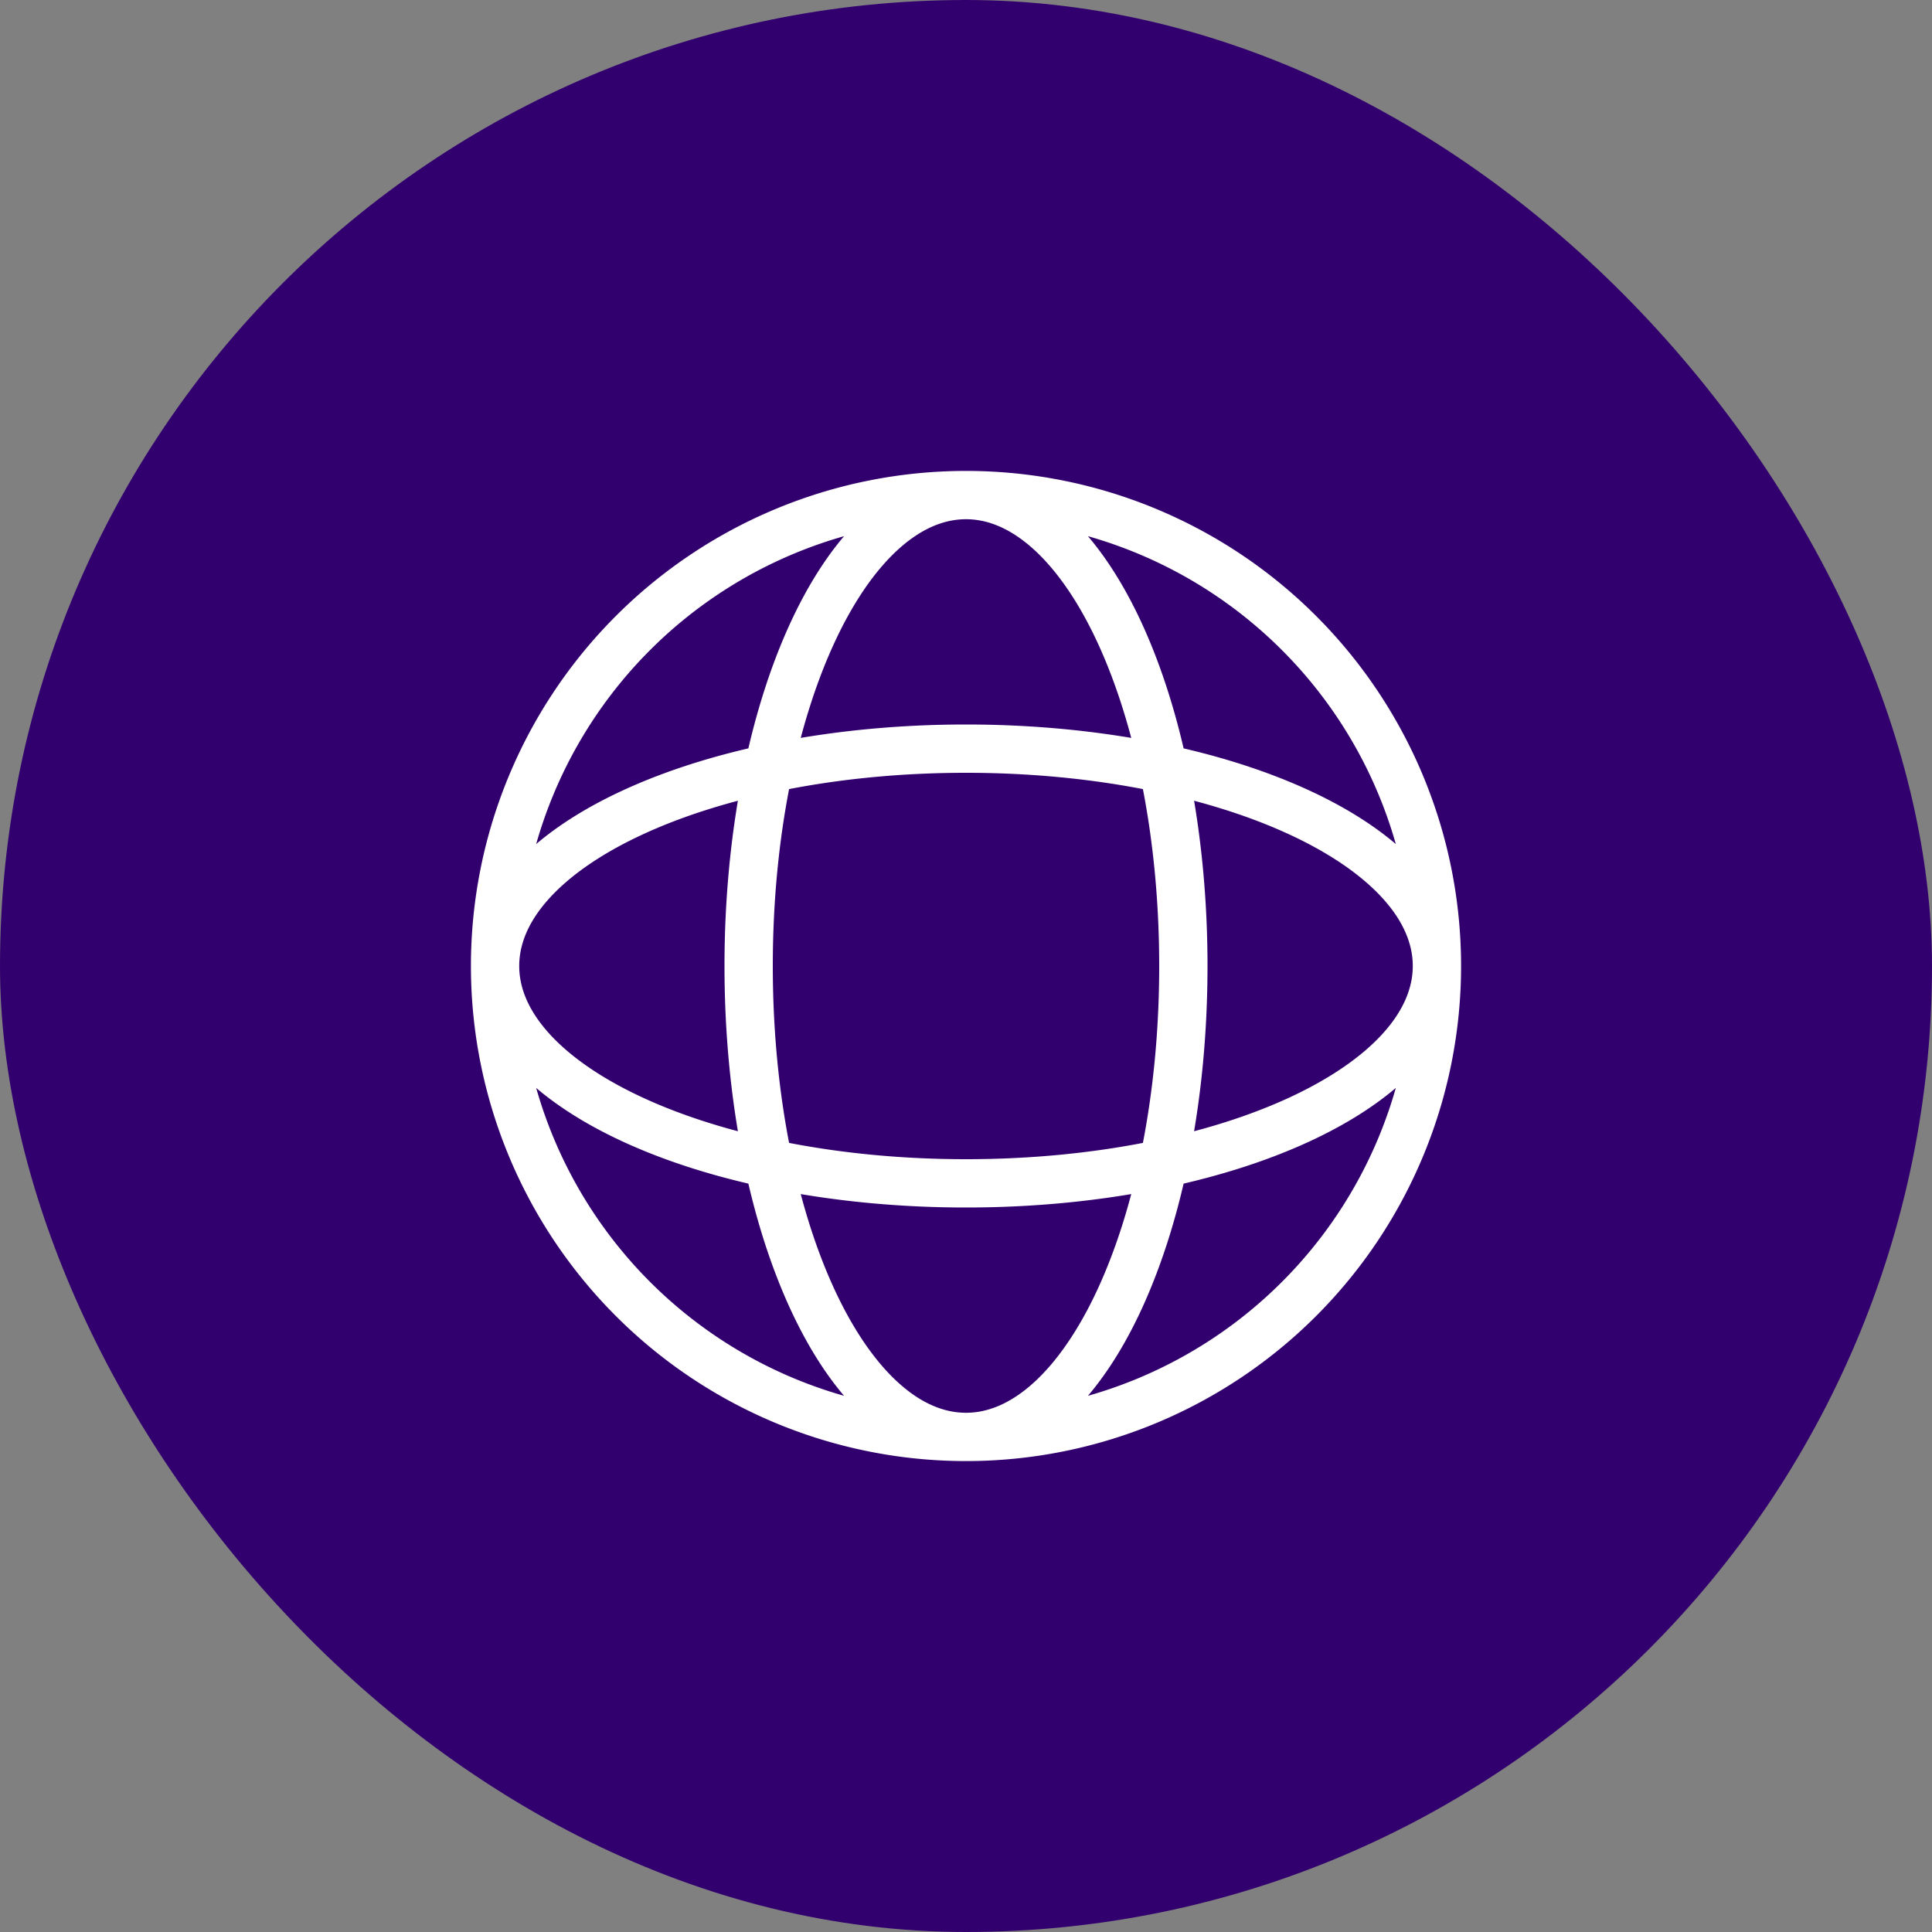
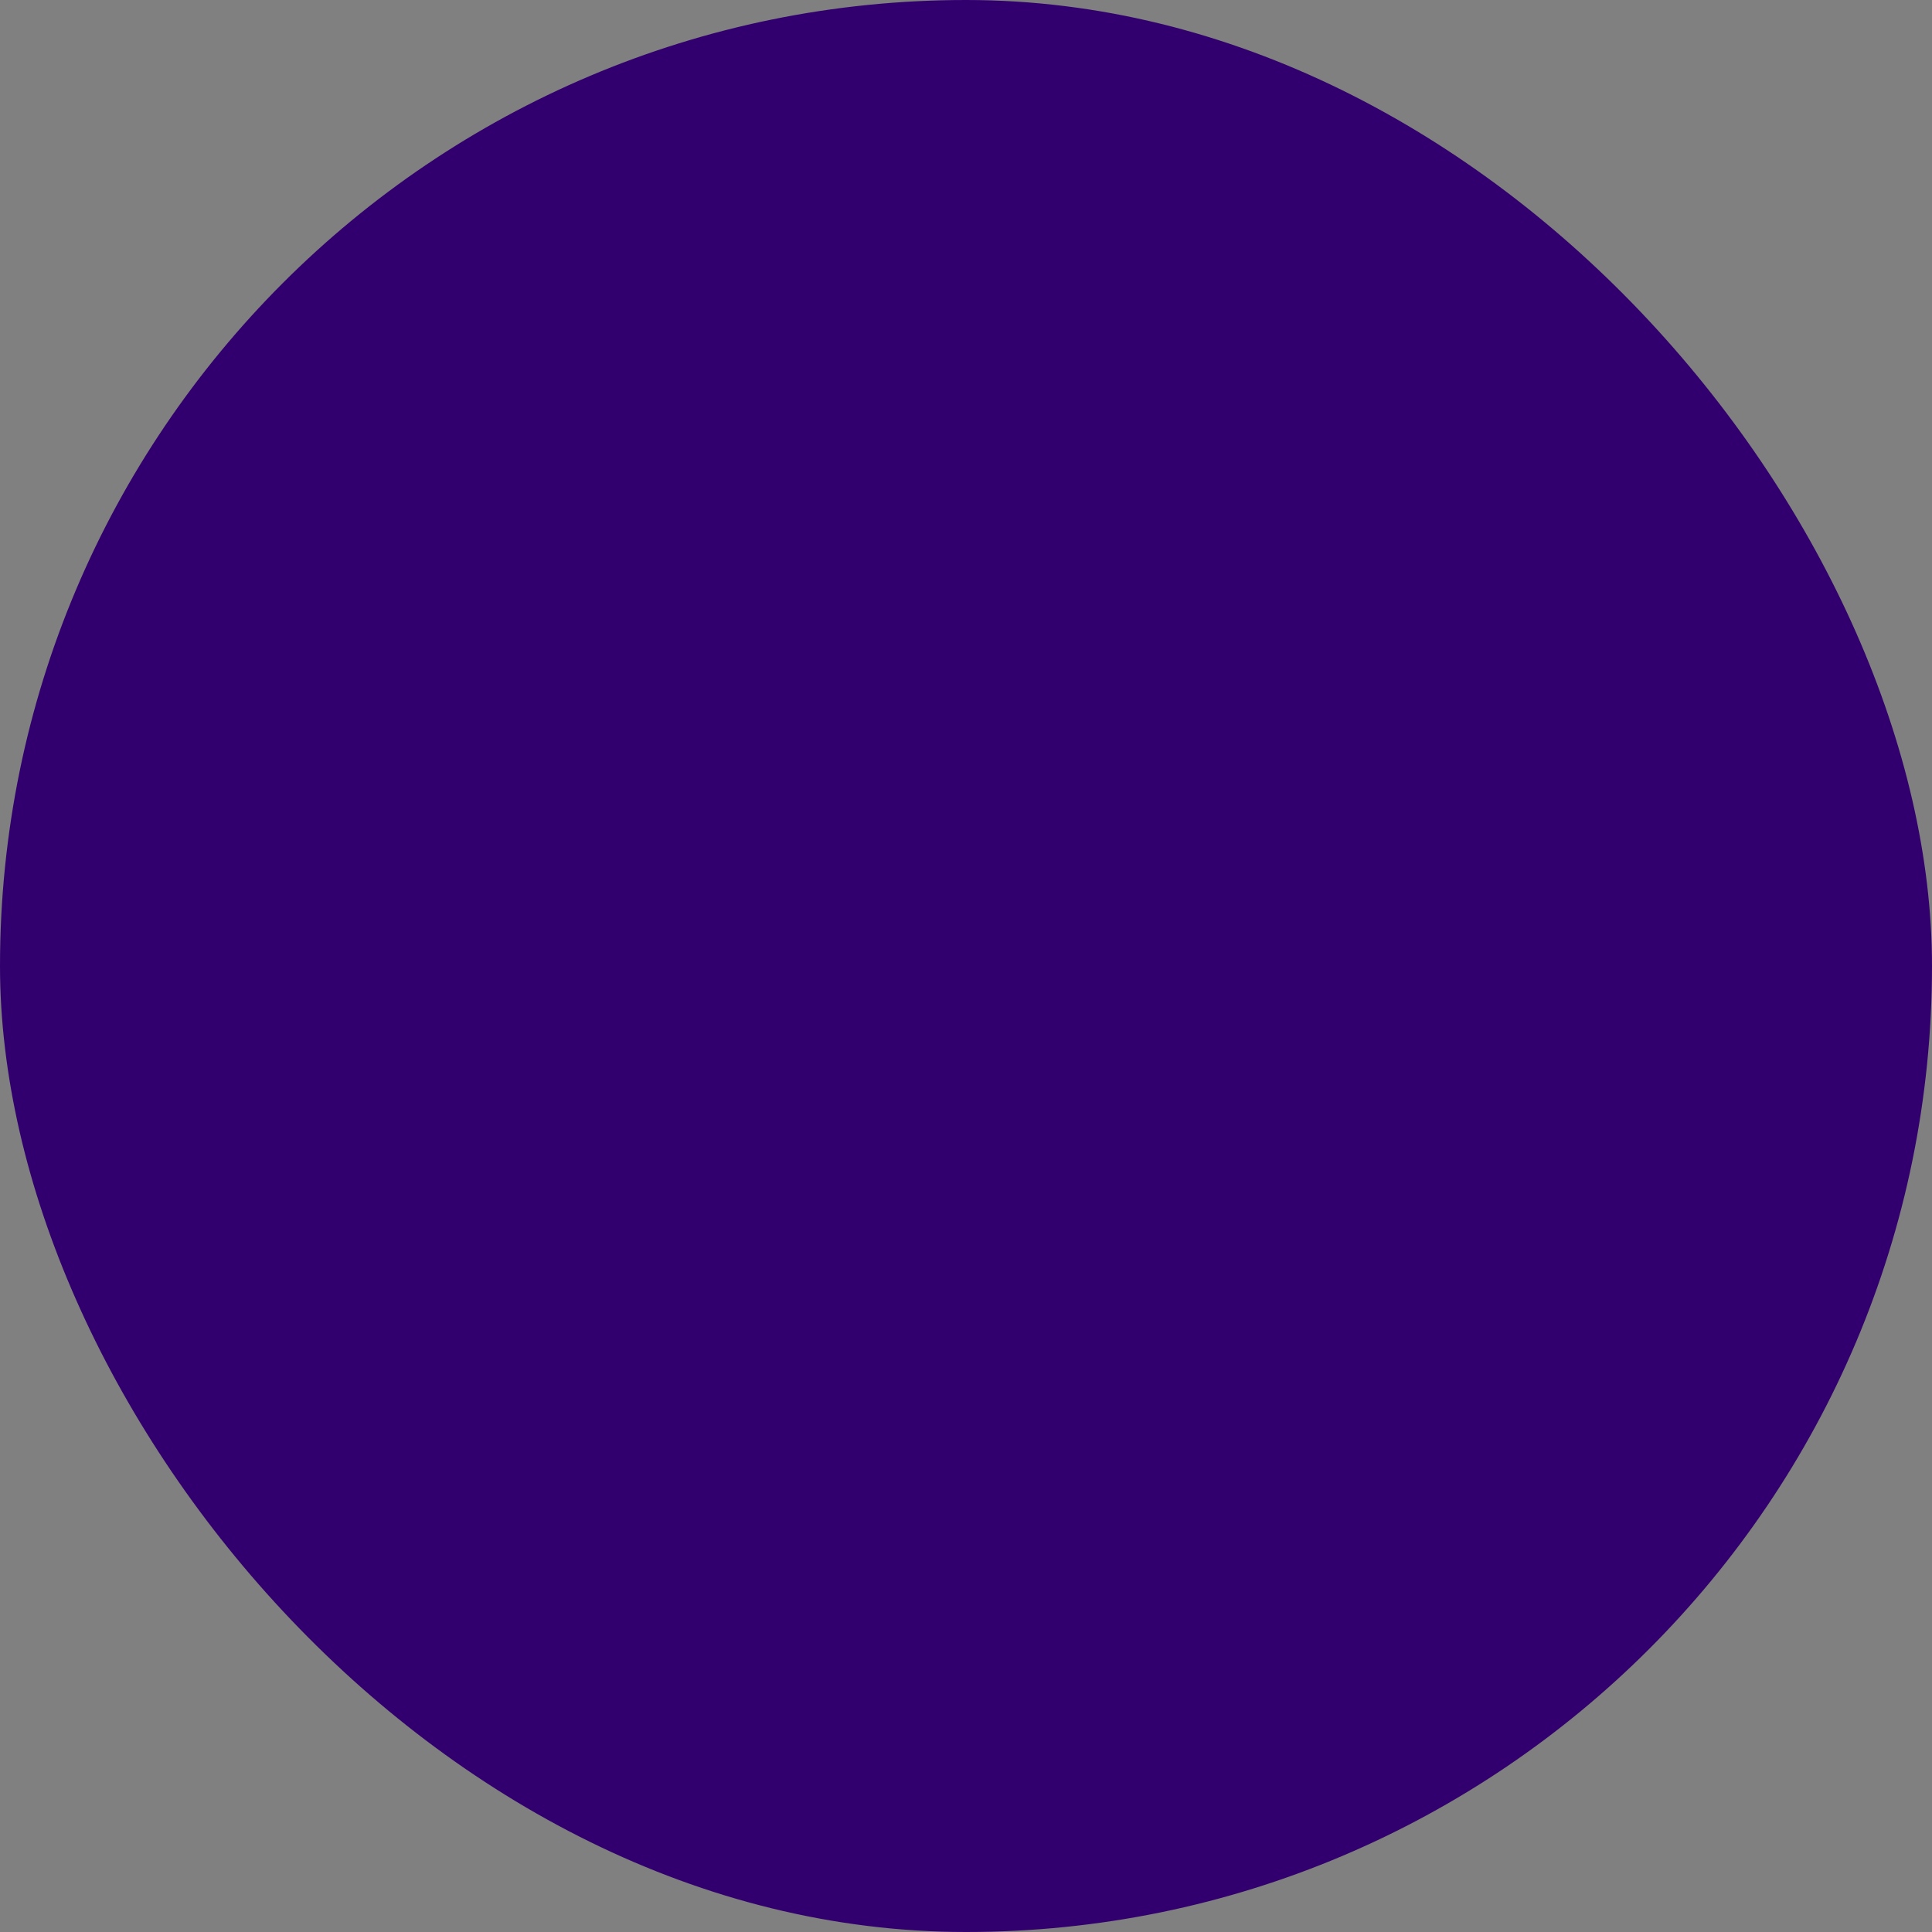
<svg xmlns="http://www.w3.org/2000/svg" width="80" height="80" fill="none">
  <rect width="100%" height="100%" fill="#808080" stroke="none" />
  <rect width="80" height="80" rx="40" fill="#32006E" />
-   <path d="M59.5 40A19.5 19.5 0 0 1 40 59.5M59.5 40A19.5 19.5 0 0 0 40 20.5M59.5 40c0 4.971-8.73 9-19.5 9s-19.5-4.029-19.5-9m39 0c0-4.971-8.73-9-19.5-9s-19.5 4.029-19.5 9M40 59.5A19.5 19.5 0 0 1 20.5 40M40 59.5c4.971 0 9-8.73 9-19.5s-4.029-19.5-9-19.5m0 39c-4.971 0-9-8.73-9-19.5s4.029-19.5 9-19.5m0 0A19.5 19.5 0 0 0 20.5 40" stroke="#fff" stroke-width="2" />
</svg>